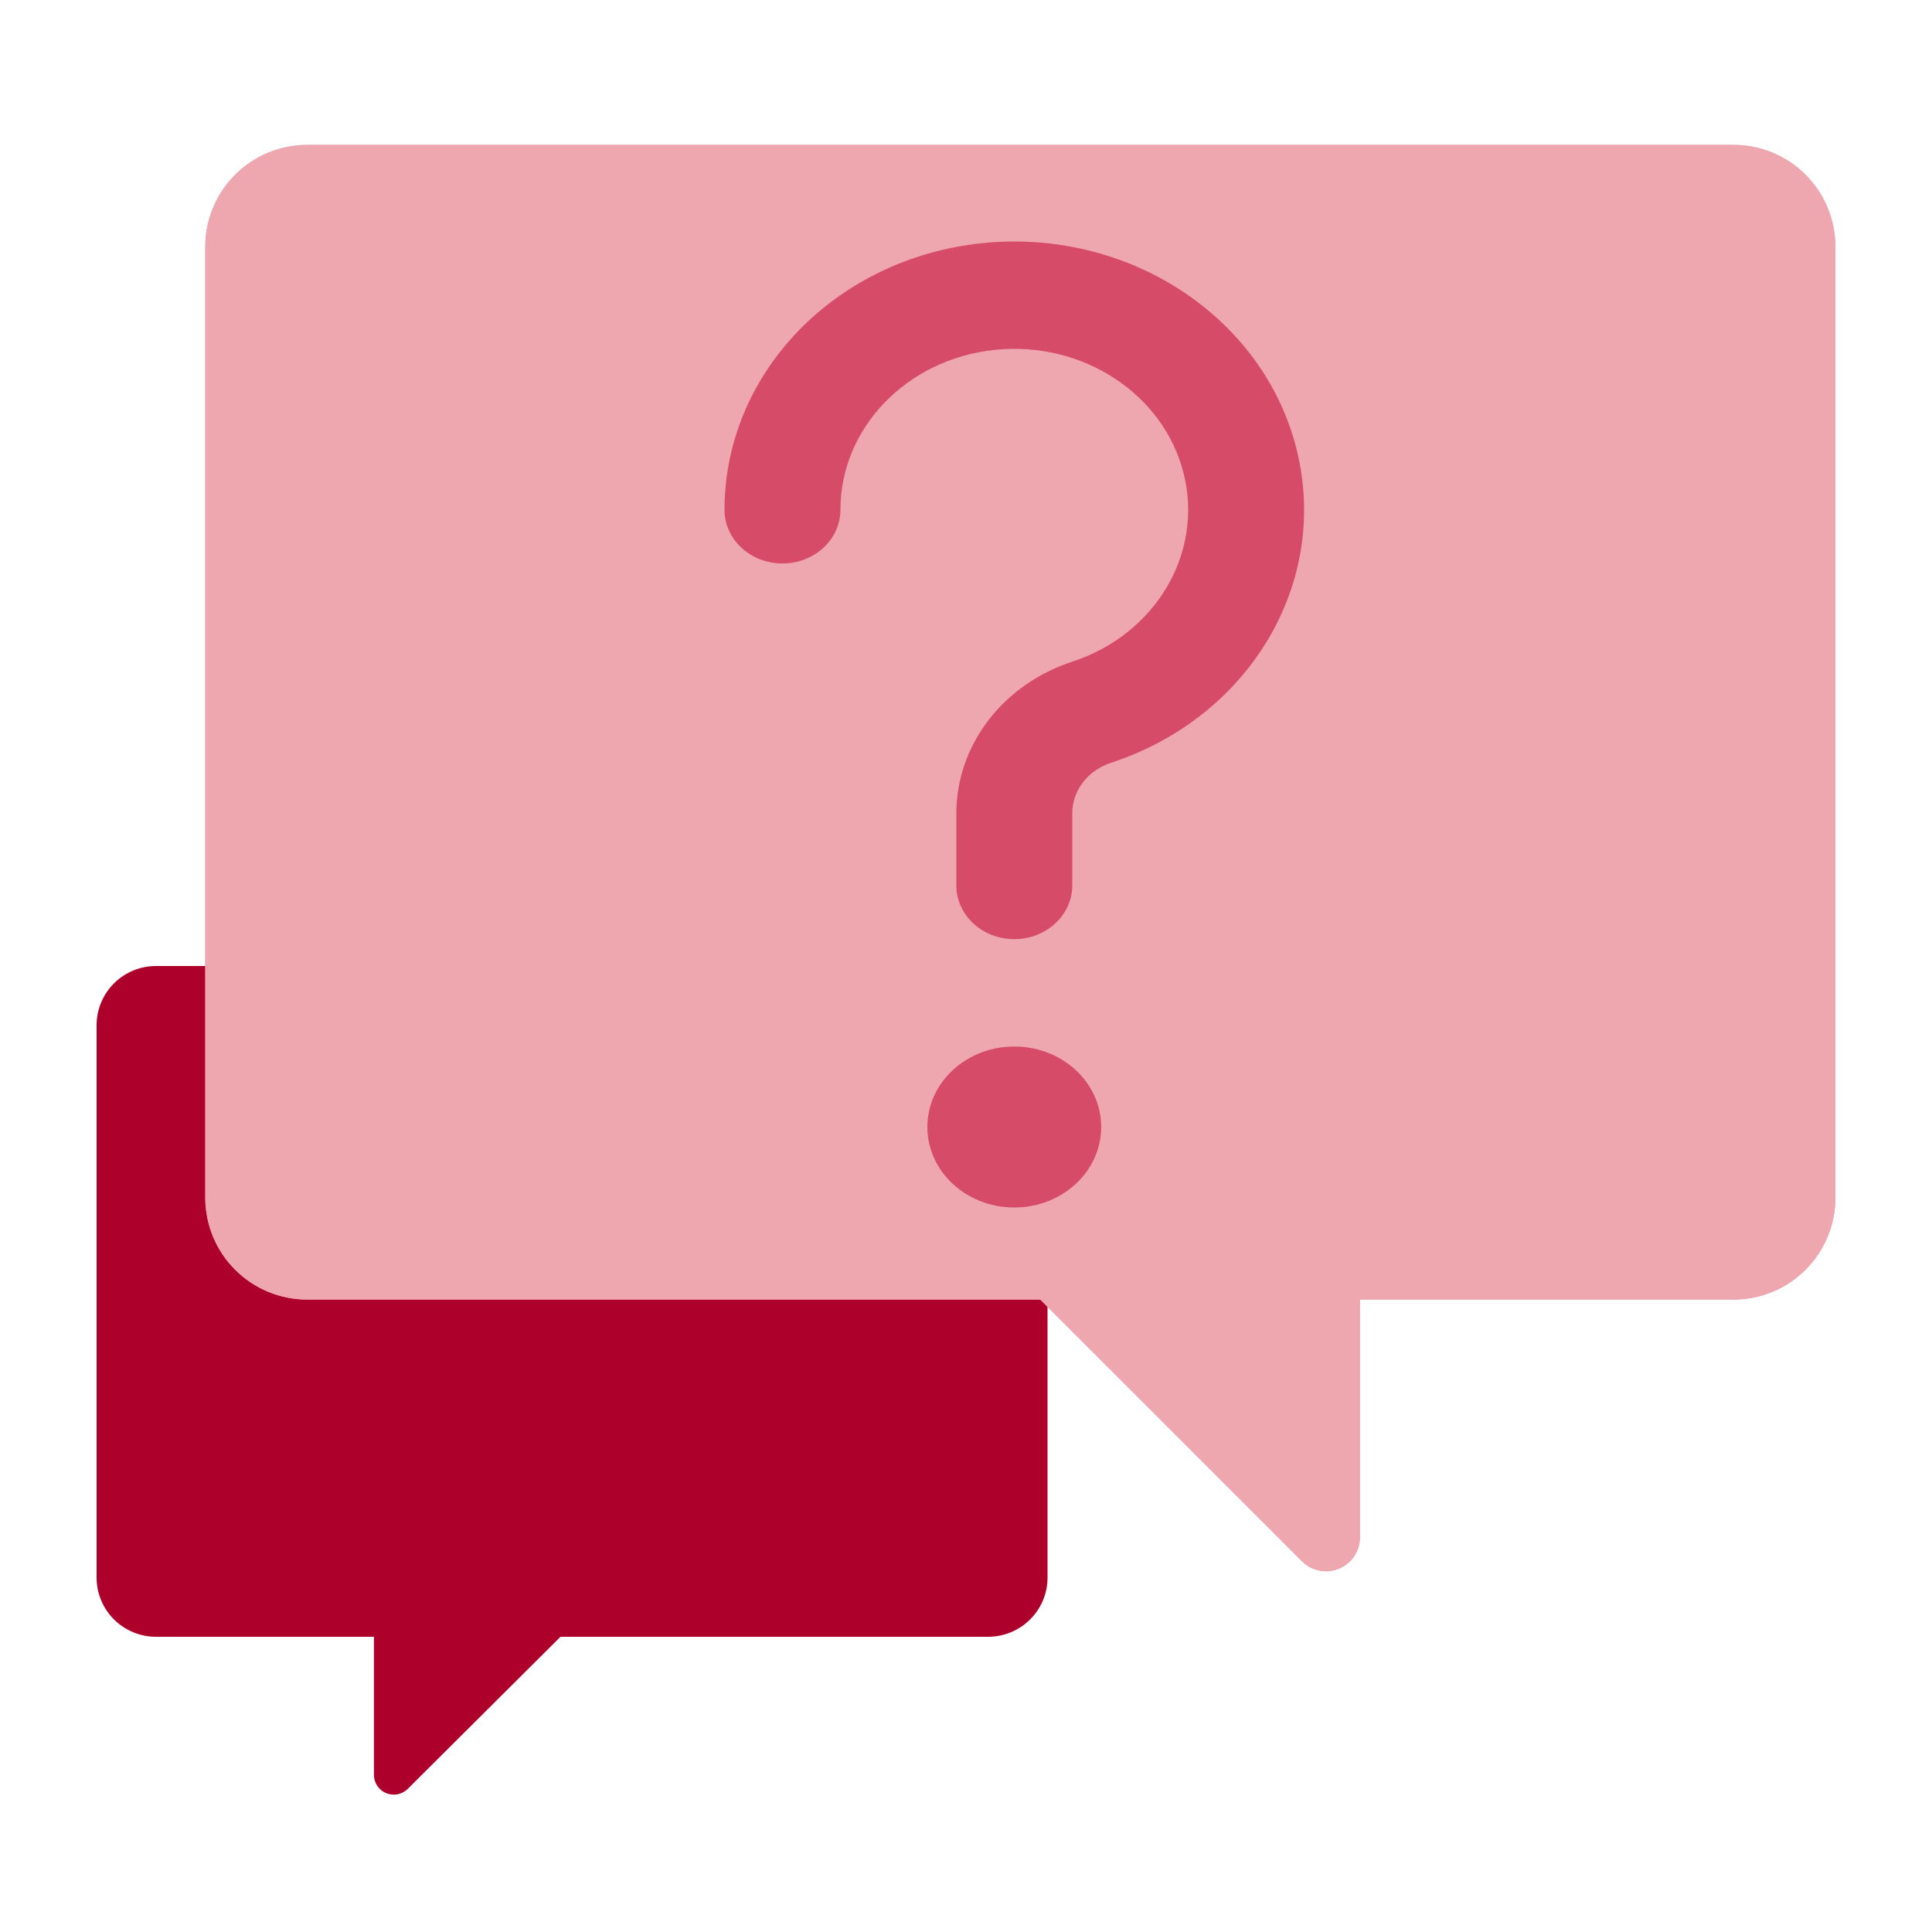
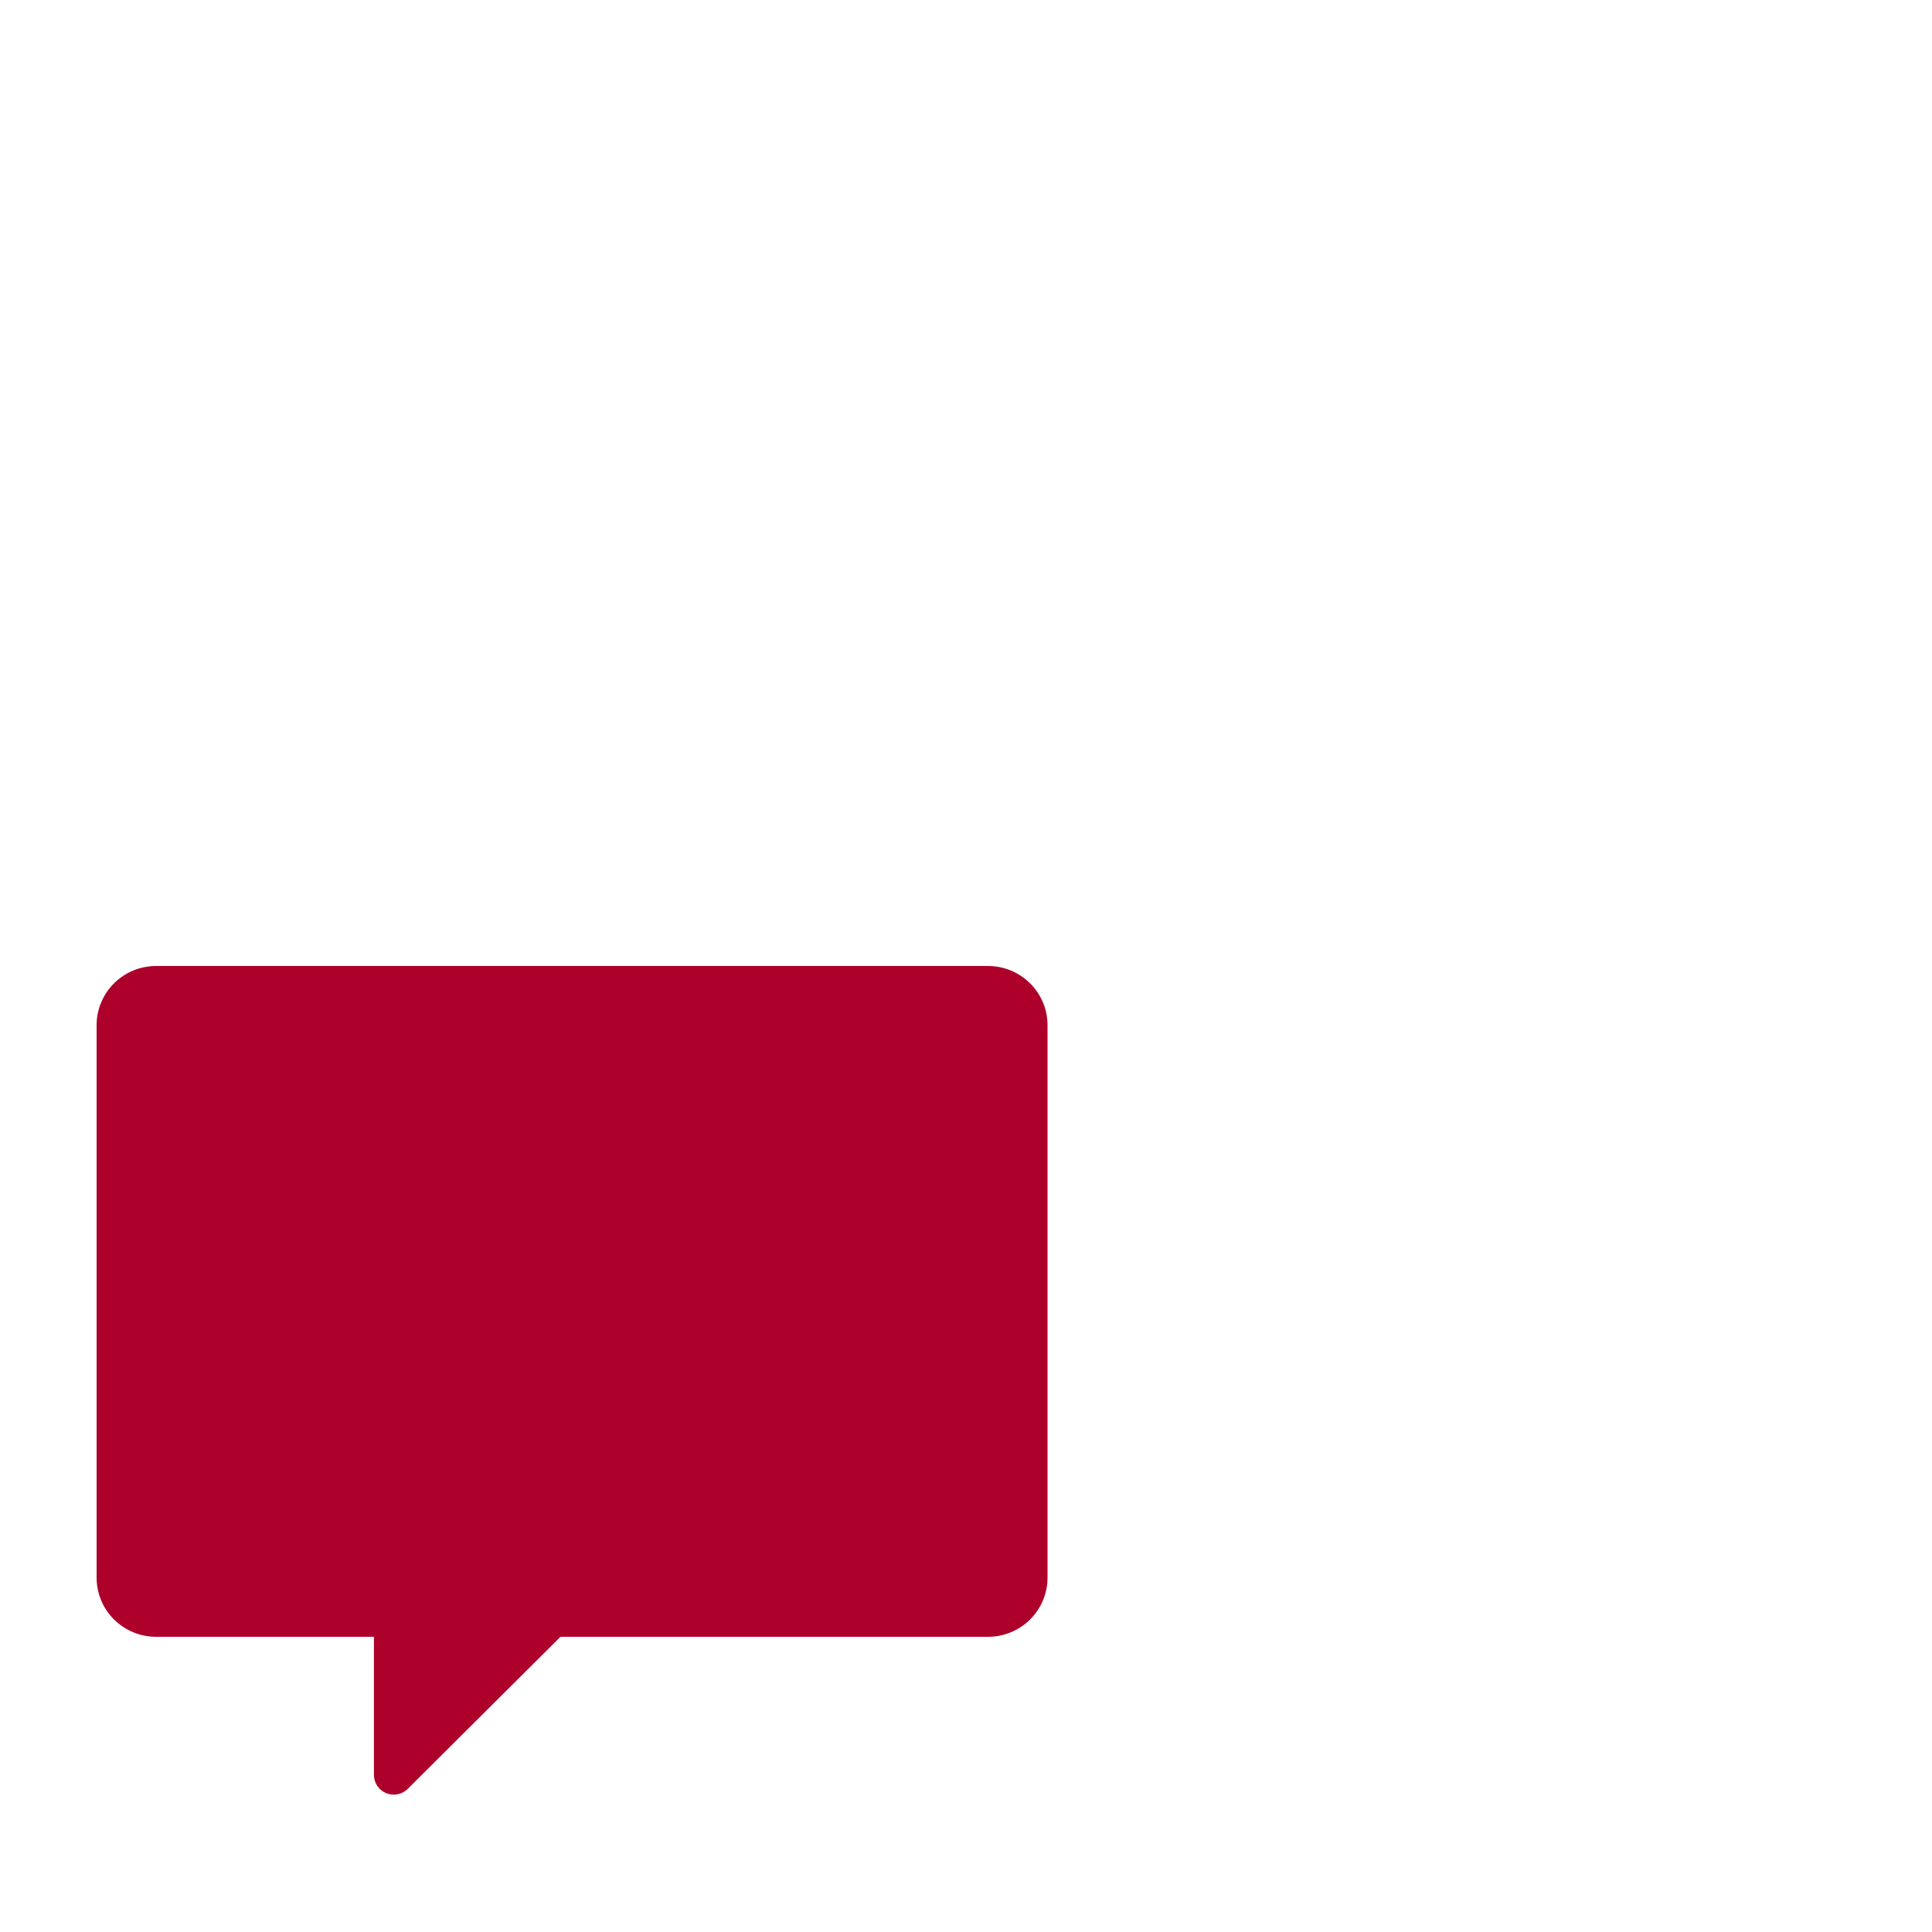
<svg xmlns="http://www.w3.org/2000/svg" width="40" height="40" viewBox="0 0 40 40" fill="none">
  <path d="M3.23 20C2.904 20 2.591 20.129 2.36 20.359C2.13 20.589 2 20.9 2 21.225V32.663C2 32.988 2.13 33.3 2.36 33.529C2.591 33.759 2.904 33.888 3.23 33.888H7.742V36.748C7.742 36.913 7.842 37.062 7.995 37.125C8.149 37.188 8.325 37.153 8.442 37.037L11.604 33.888H20.457C20.783 33.888 21.096 33.759 21.327 33.529C21.558 33.3 21.688 32.988 21.688 32.663V21.225C21.688 20.9 21.558 20.589 21.327 20.359C21.096 20.129 20.783 20 20.457 20H3.23Z" fill="#AD002B" />
-   <path d="M35.891 3C36.45 3 36.987 3.222 37.382 3.618C37.778 4.013 38 4.55 38 5.109V24.797C38 25.356 37.778 25.893 37.382 26.288C36.987 26.684 36.45 26.906 35.891 26.906H28.156V31.828C28.156 32.112 27.985 32.369 27.722 32.478C27.459 32.587 27.157 32.526 26.956 32.325L21.537 26.906H6.359C5.8 26.906 5.263 26.684 4.868 26.288C4.472 25.893 4.25 25.356 4.25 24.797V5.109C4.25 4.55 4.472 4.013 4.868 3.618C5.263 3.222 5.8 3 6.359 3H35.891Z" fill="#EEA6AF" />
-   <path d="M35.891 3C36.45 3 36.987 3.222 37.382 3.618C37.778 4.013 38 4.55 38 5.109V24.797C38 25.356 37.778 25.893 37.382 26.288C36.987 26.684 36.45 26.906 35.891 26.906H28.156V31.828C28.156 32.112 27.985 32.369 27.722 32.478C27.459 32.587 27.157 32.526 26.956 32.325L21.537 26.906H6.359C5.8 26.906 5.263 26.684 4.868 26.288C4.472 25.893 4.25 25.356 4.25 24.797V5.109C4.25 4.55 4.472 4.013 4.868 3.618C5.263 3.222 5.8 3 6.359 3H35.891Z" fill="#EEA6AF" />
-   <path d="M20.593 7.244C22.412 7.053 24.096 8.156 24.507 9.807C24.918 11.459 23.925 13.134 22.2 13.699C20.761 14.17 19.799 15.43 19.8 16.843V18.333C19.8 18.947 20.337 19.444 21 19.444C21.662 19.444 22.2 18.947 22.2 18.333V16.842C22.199 16.371 22.52 15.951 22.999 15.794C25.876 14.852 27.531 12.062 26.846 9.308C26.161 6.555 23.354 4.717 20.322 5.036C17.291 5.355 15.001 7.73 15 10.555C15 11.169 15.537 11.666 16.2 11.666C16.862 11.666 17.4 11.169 17.4 10.555C17.4 8.86 18.774 7.435 20.593 7.244Z" fill="#D64C68" />
-   <path d="M21 21.667C20.006 21.667 19.2 22.413 19.2 23.333C19.2 24.254 20.006 25 21 25C21.994 25 22.799 24.254 22.799 23.333C22.799 22.413 21.994 21.667 21 21.667Z" fill="#D64C68" />
</svg>